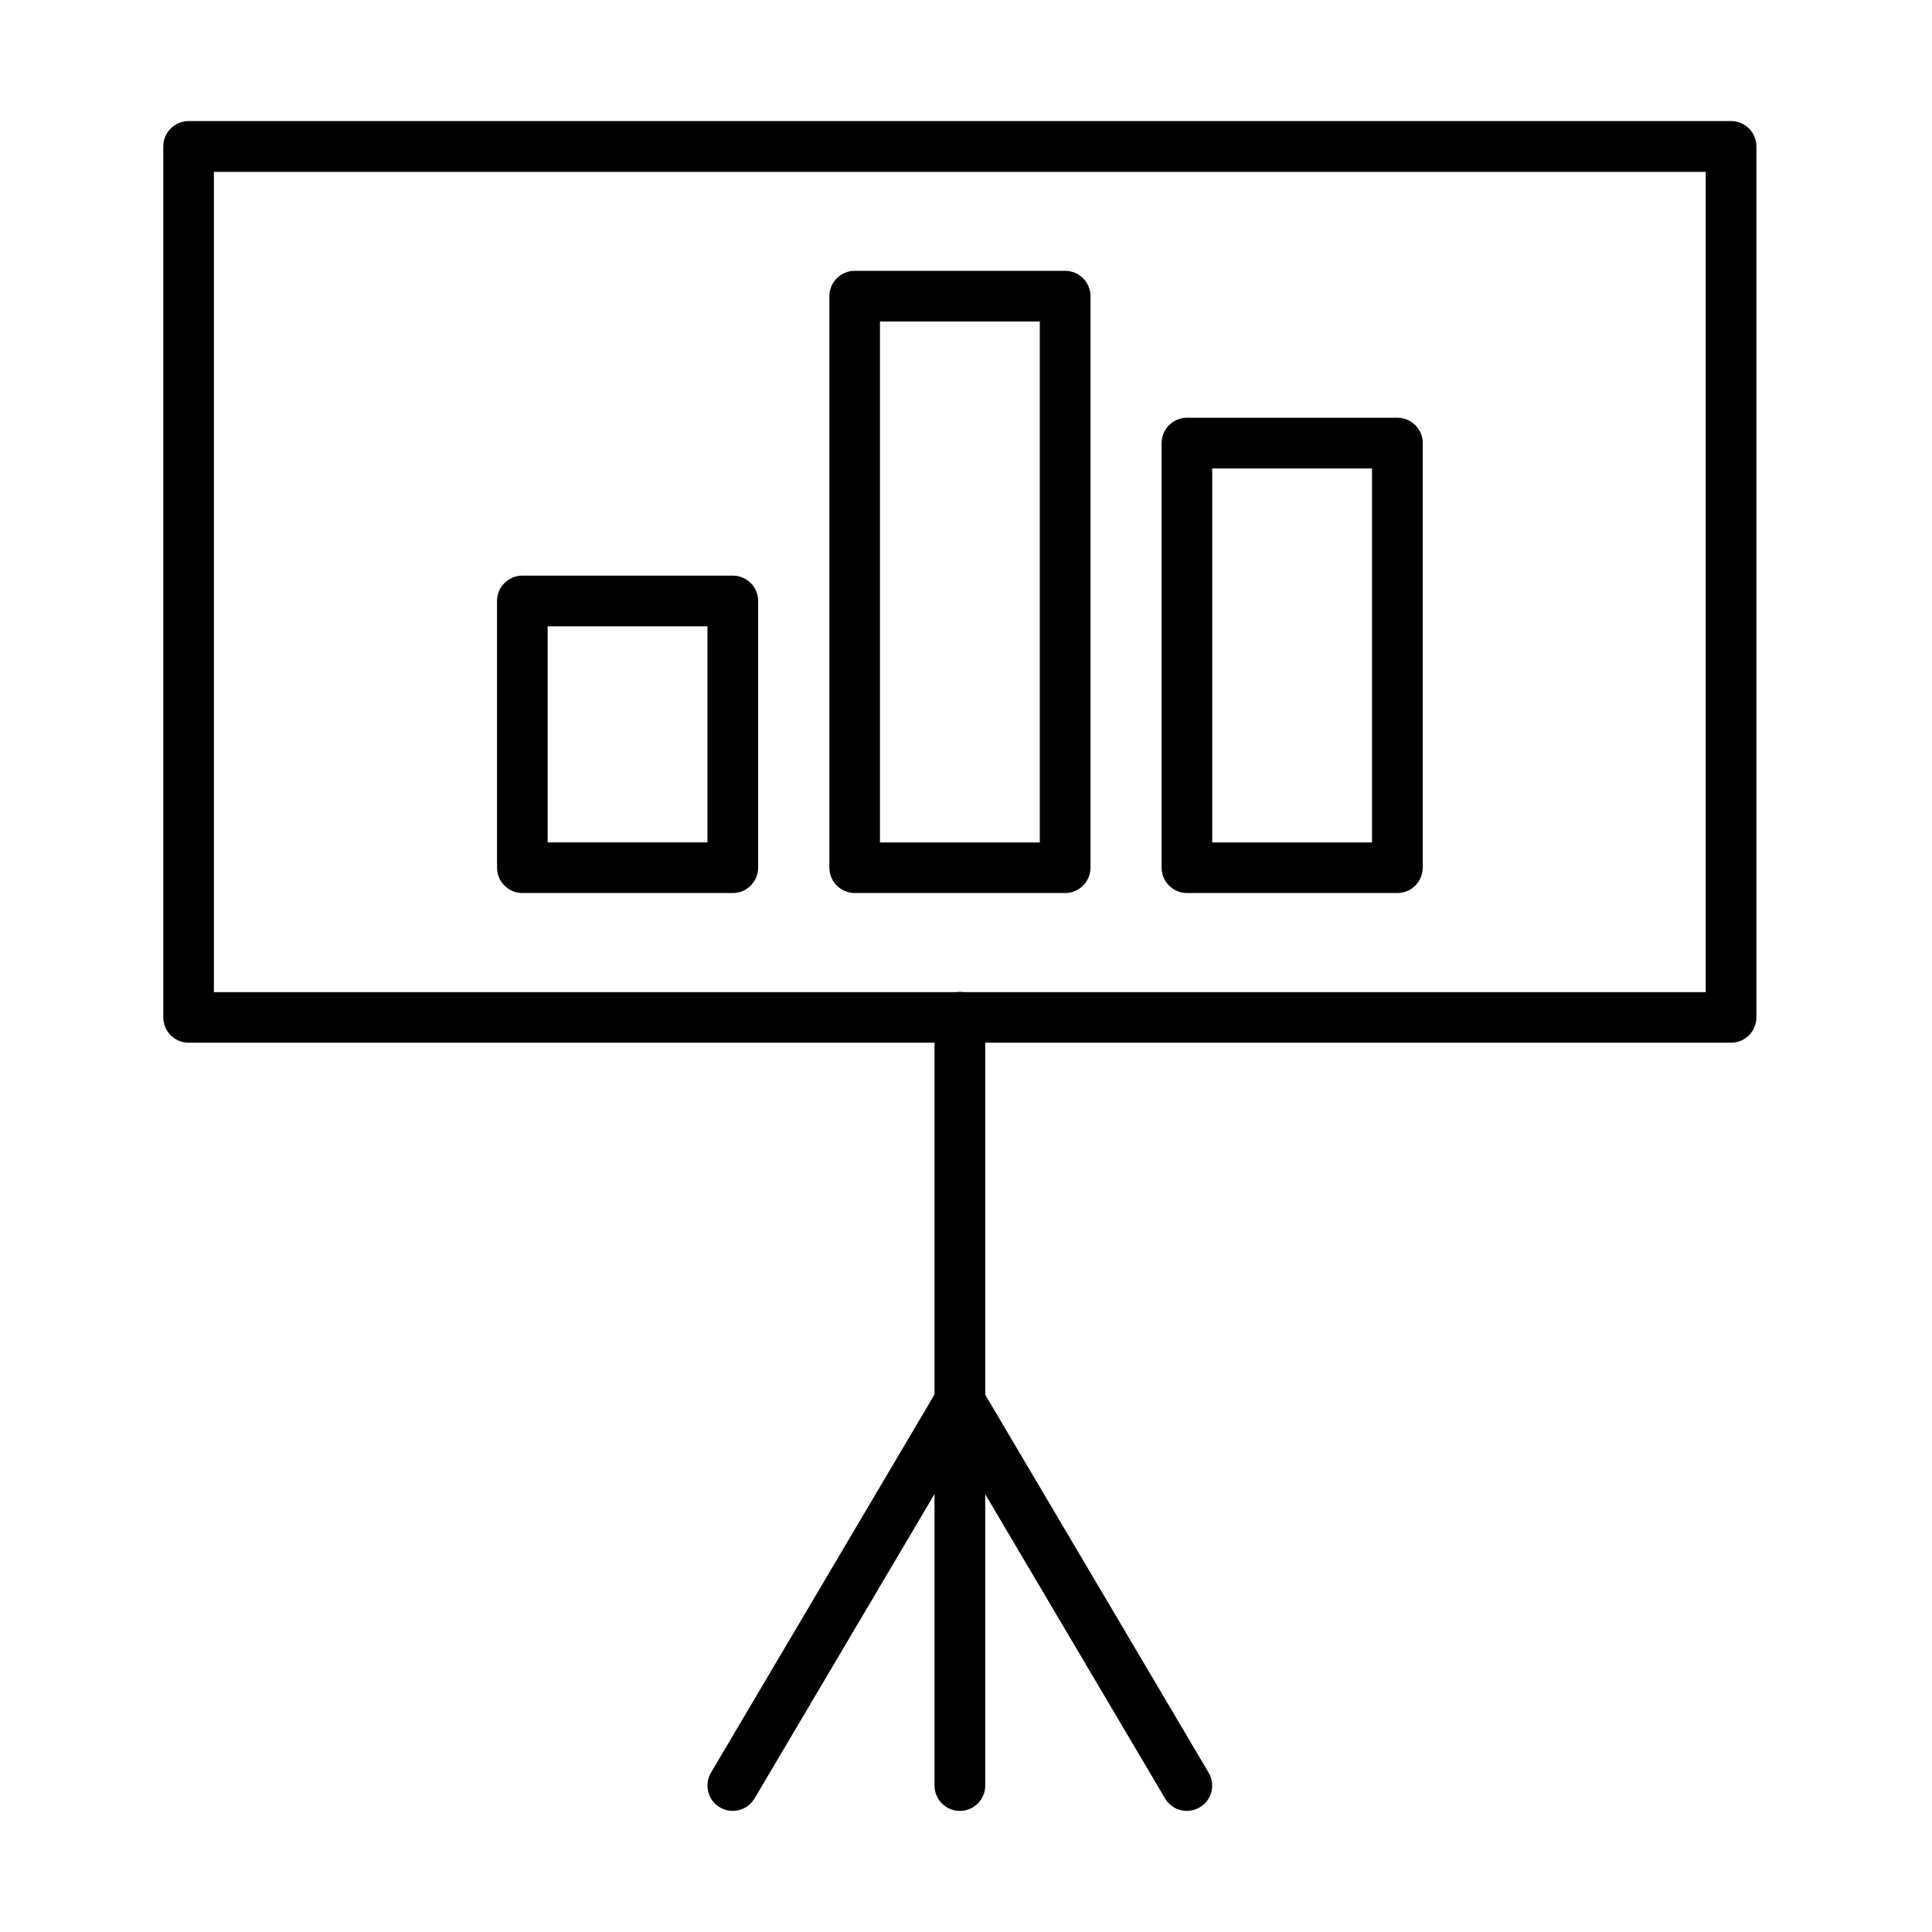
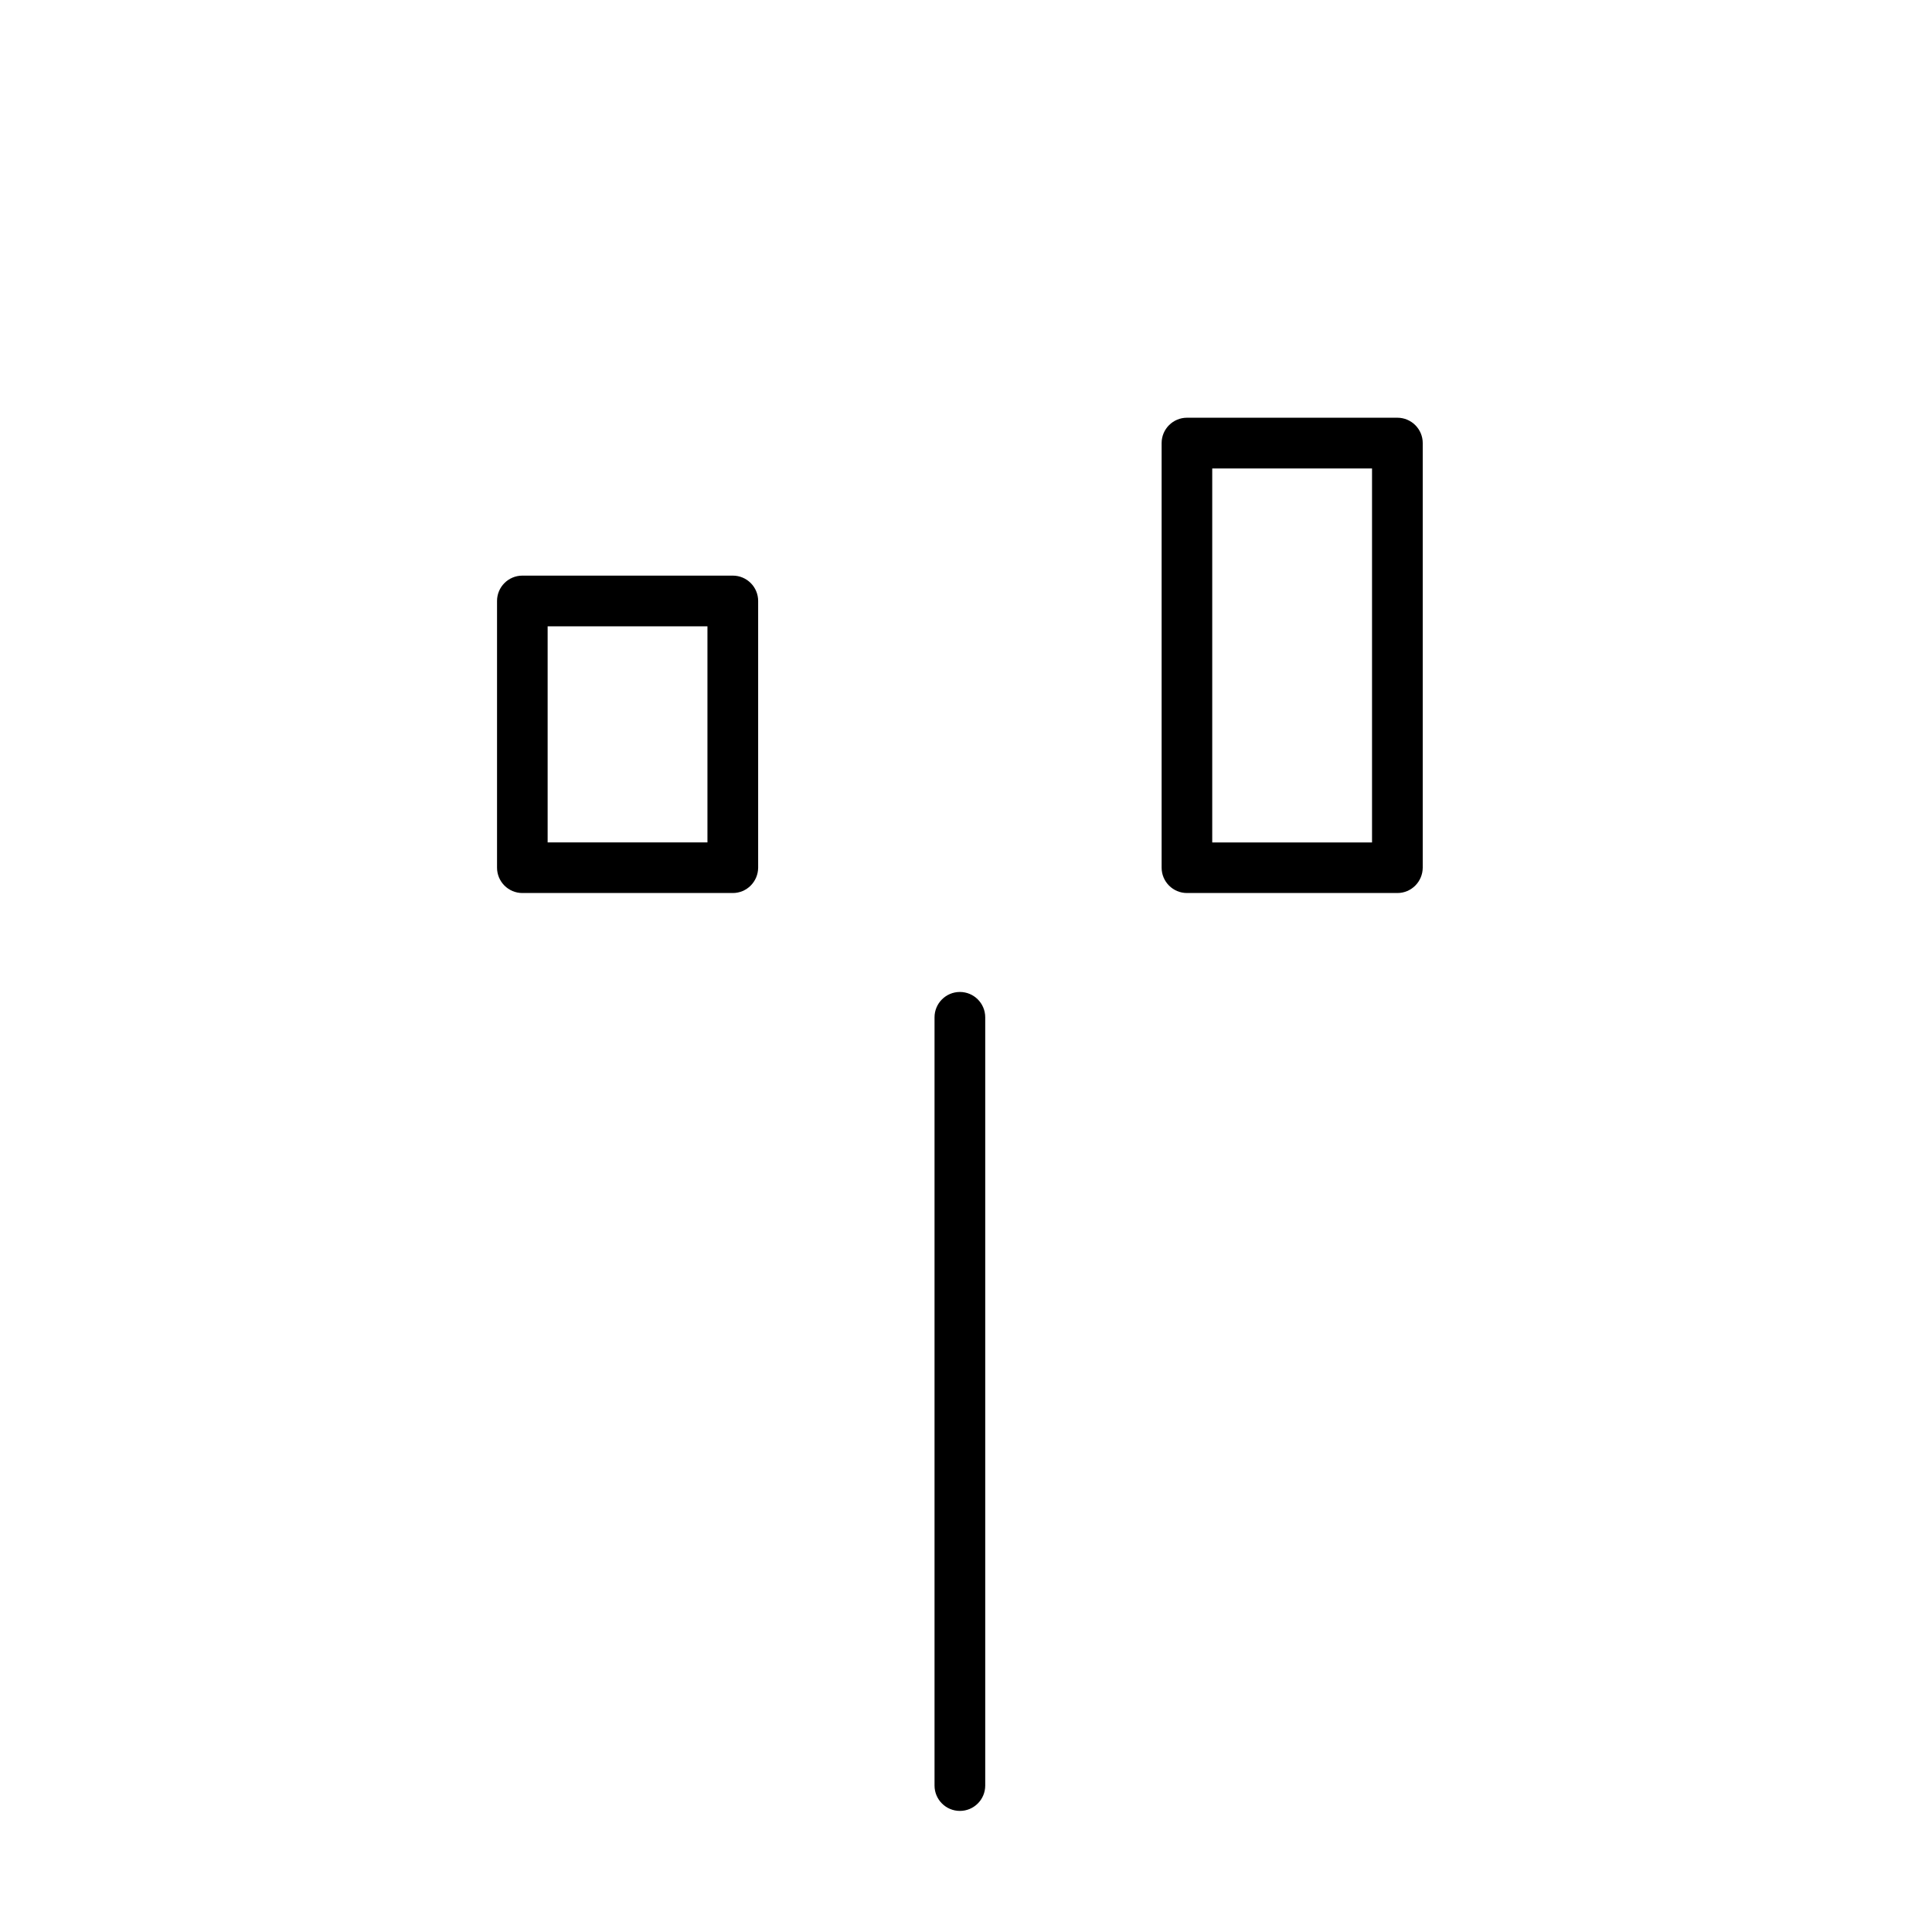
<svg xmlns="http://www.w3.org/2000/svg" fill="#000000" width="800px" height="800px" version="1.1" viewBox="144 144 512 512">
  <g>
-     <path d="m602.75 420.33h-408.76c-3.707 0-6.719-3.008-6.719-6.719v-230.81c0-3.707 3.012-6.719 6.719-6.719h408.76c3.711 0 6.719 3.012 6.719 6.719v230.81c-0.027 3.711-3.008 6.719-6.719 6.719zm-402.07-13.41h395.35v-217.37h-395.35z" />
    <path d="m398.38 623.91c-3.711 0-6.719-3.008-6.719-6.719v-203.59c0-3.707 3.008-6.719 6.719-6.719 3.707 0 6.715 3.012 6.715 6.719v203.59c0 3.711-3.008 6.719-6.715 6.719z" />
-     <path d="m458.53 623.91c-2.285 0-4.543-1.18-5.777-3.305l-54.391-92.012-54.391 92.012c-1.906 3.199-6.016 4.246-9.188 2.363-3.199-1.879-4.246-5.992-2.367-9.188l60.168-101.79c1.211-2.043 3.414-3.309 5.777-3.309 2.367 0 4.566 1.266 5.777 3.309l60.168 101.79c1.883 3.195 0.832 7.309-2.363 9.188-1.078 0.621-2.258 0.941-3.414 0.941z" />
-     <path d="m426.27 380.66h-55.758c-3.711 0-6.719-3.008-6.719-6.719v-151.45c0-3.707 3.008-6.719 6.719-6.719h55.758c3.711 0 6.719 3.012 6.719 6.719v151.45c0 3.711-3.008 6.719-6.719 6.719zm-49.07-13.406h42.352v-138.05h-42.352z" />
    <path d="m514.32 380.66h-55.758c-3.711 0-6.719-3.008-6.719-6.719v-112.52c0-3.707 3.008-6.719 6.719-6.719h55.758c3.707 0 6.719 3.012 6.719 6.719v112.52c-0.027 3.711-3.012 6.719-6.719 6.719zm-49.066-13.406h42.348v-99.109h-42.348z" />
    <path d="m338.2 380.66h-55.762c-3.711 0-6.719-3.012-6.719-6.719v-70.676c0-3.707 3.008-6.719 6.719-6.719h55.762c3.707 0 6.719 3.012 6.719 6.719v70.676c-0.027 3.707-3.012 6.719-6.719 6.719zm-49.07-13.41h42.352v-57.266h-42.352z" />
  </g>
</svg>